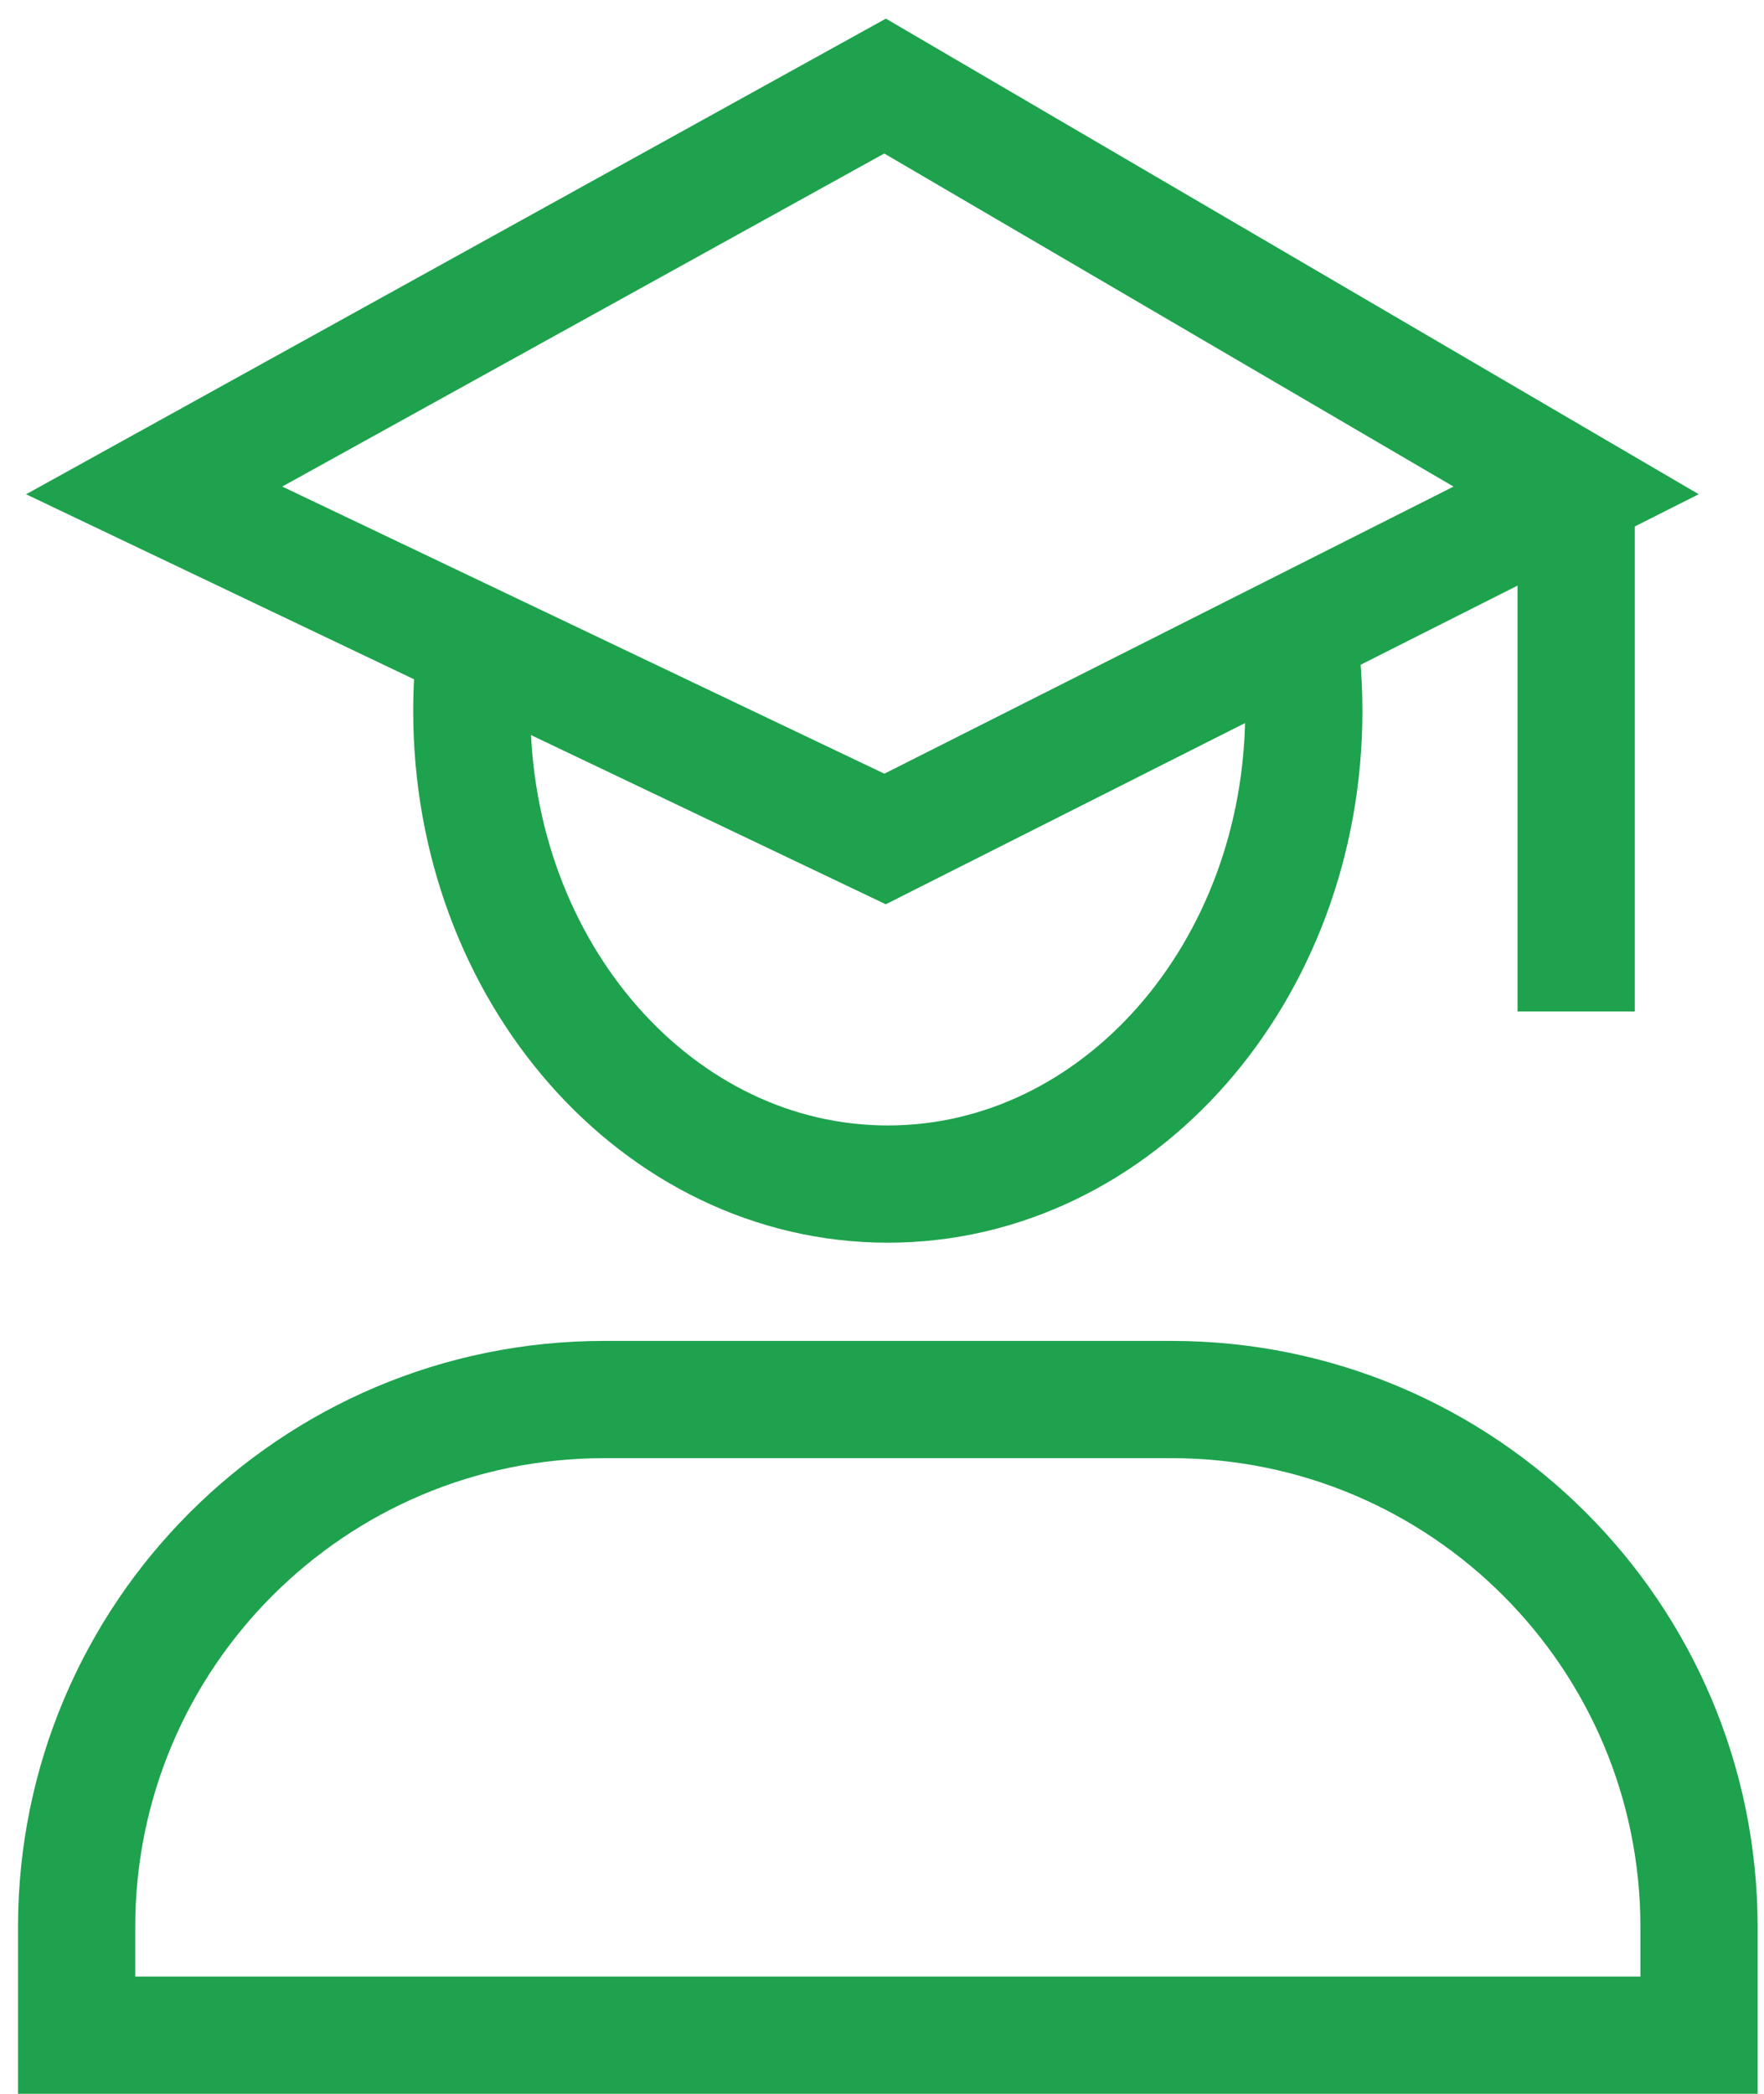
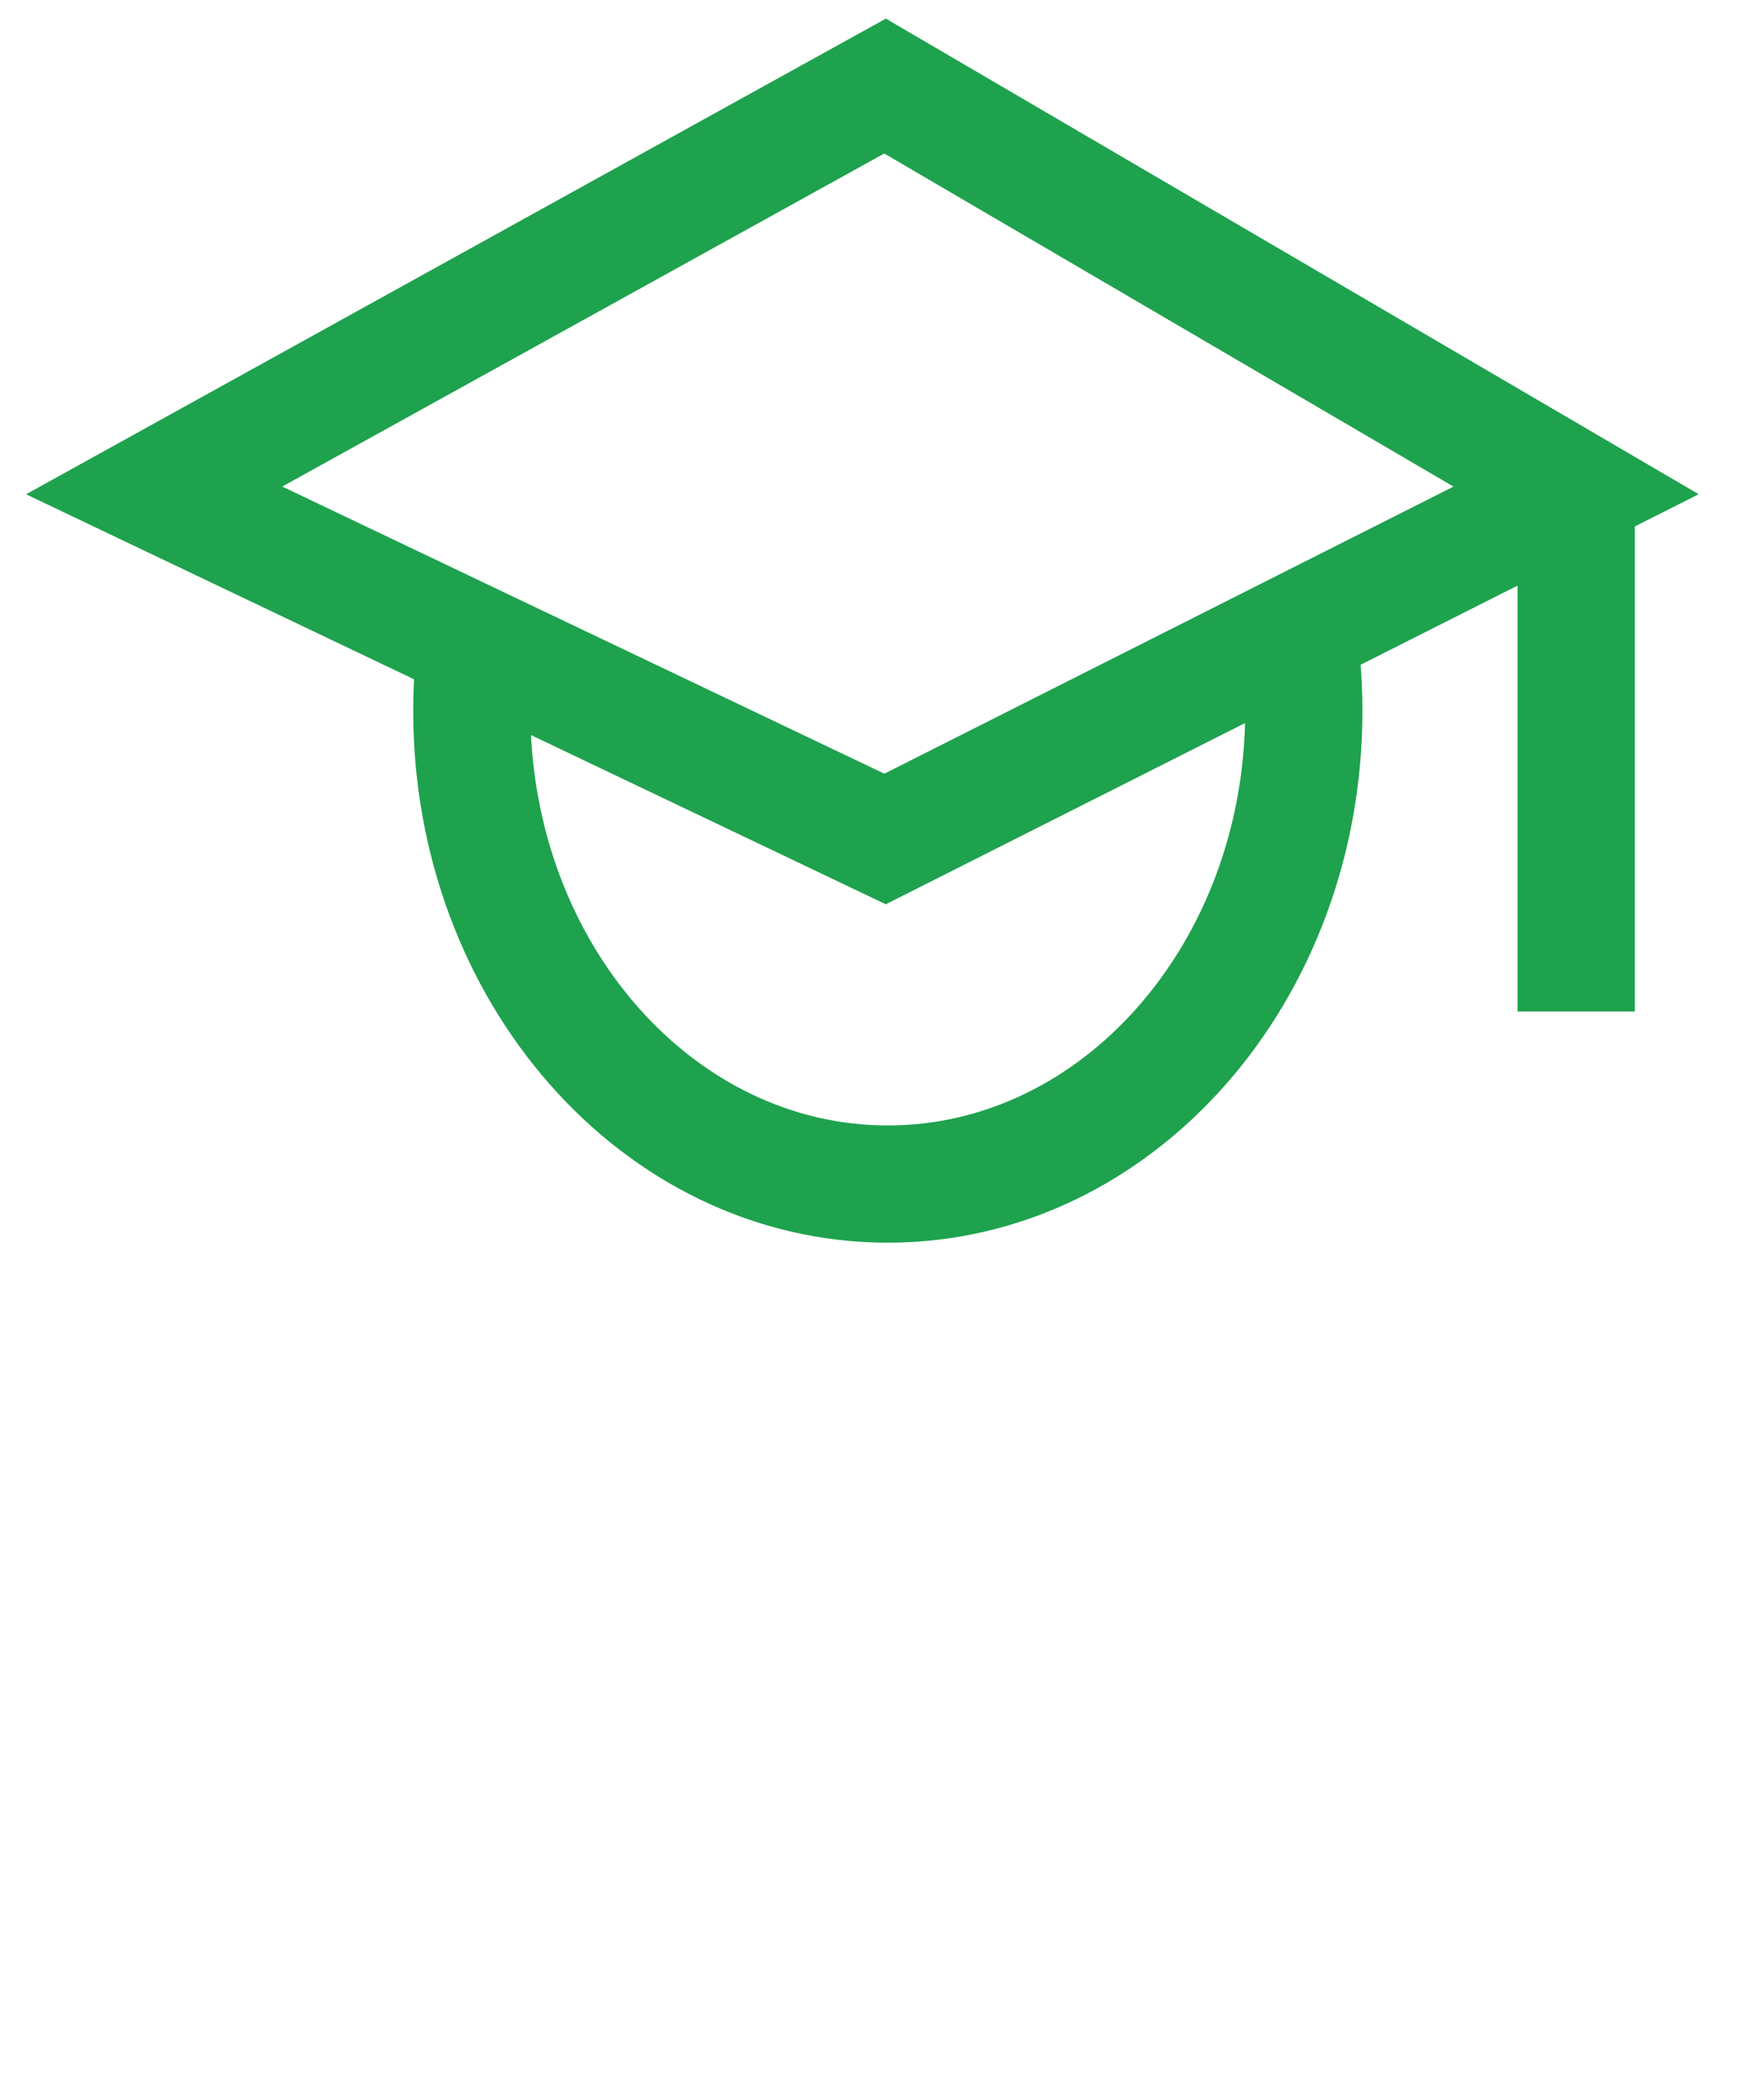
<svg xmlns="http://www.w3.org/2000/svg" width="91" height="108" viewBox="0 0 91 108" fill="none">
  <path d="M7.953 25.293L45.658 4.439L81.307 25.293L45.658 43.271L7.953 25.293Z" stroke="#1EA24D" stroke-width="6.047" />
  <path d="M81.309 25.473V52.169" stroke="#1EA24D" stroke-width="6.047" />
  <path d="M24.617 32.732C24.435 34.014 24.34 35.328 24.34 36.668C24.34 50.144 33.948 61.069 45.8 61.069C57.652 61.069 67.26 50.144 67.26 36.668C67.26 35.052 67.121 33.473 66.858 31.945" stroke="#1EA24D" stroke-width="6.047" />
-   <path d="M3.953 99.392C3.953 84.364 16.136 72.182 31.163 72.182H60.438C75.465 72.182 87.648 84.364 87.648 99.392V104.966H3.953V99.392Z" stroke="#1EA24D" stroke-width="6.047" />
</svg>